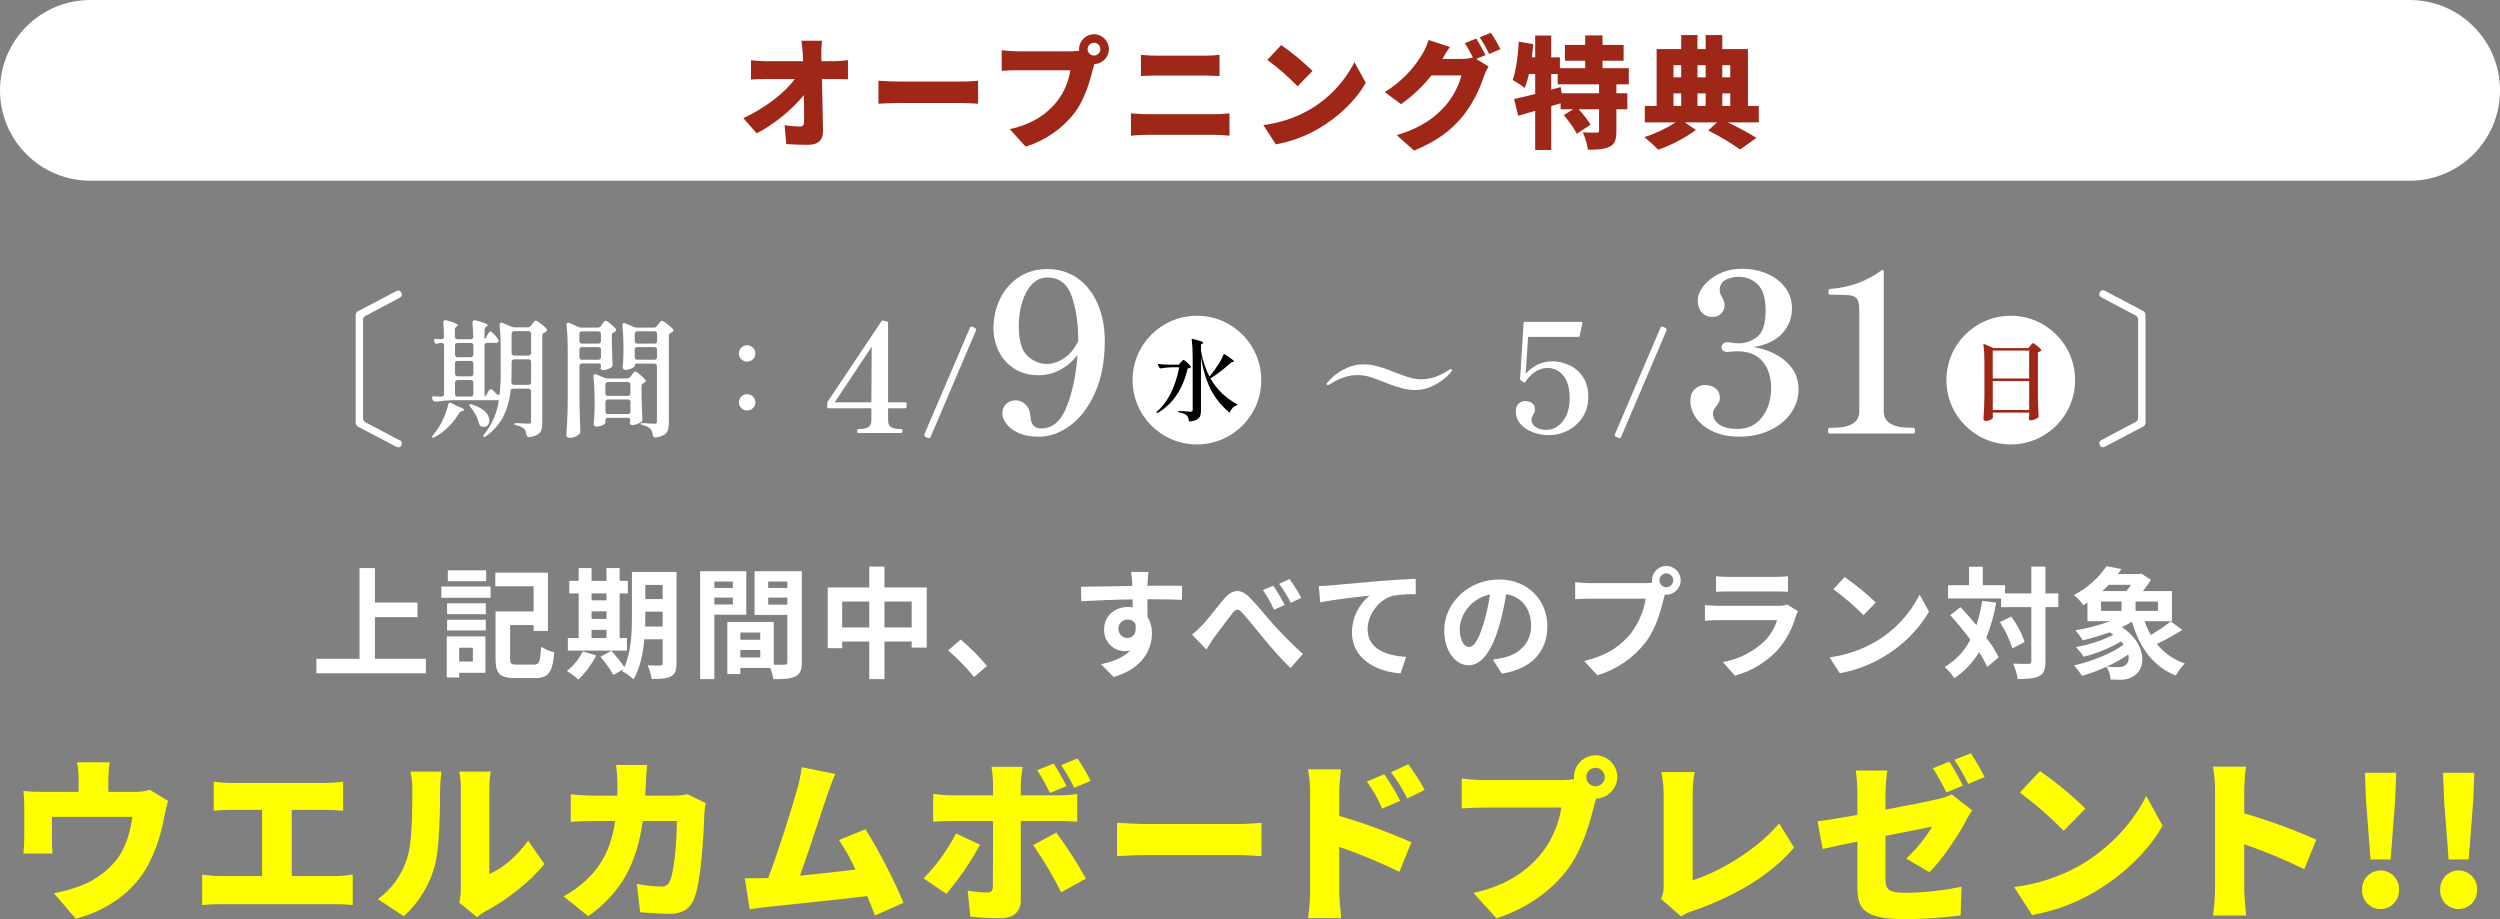
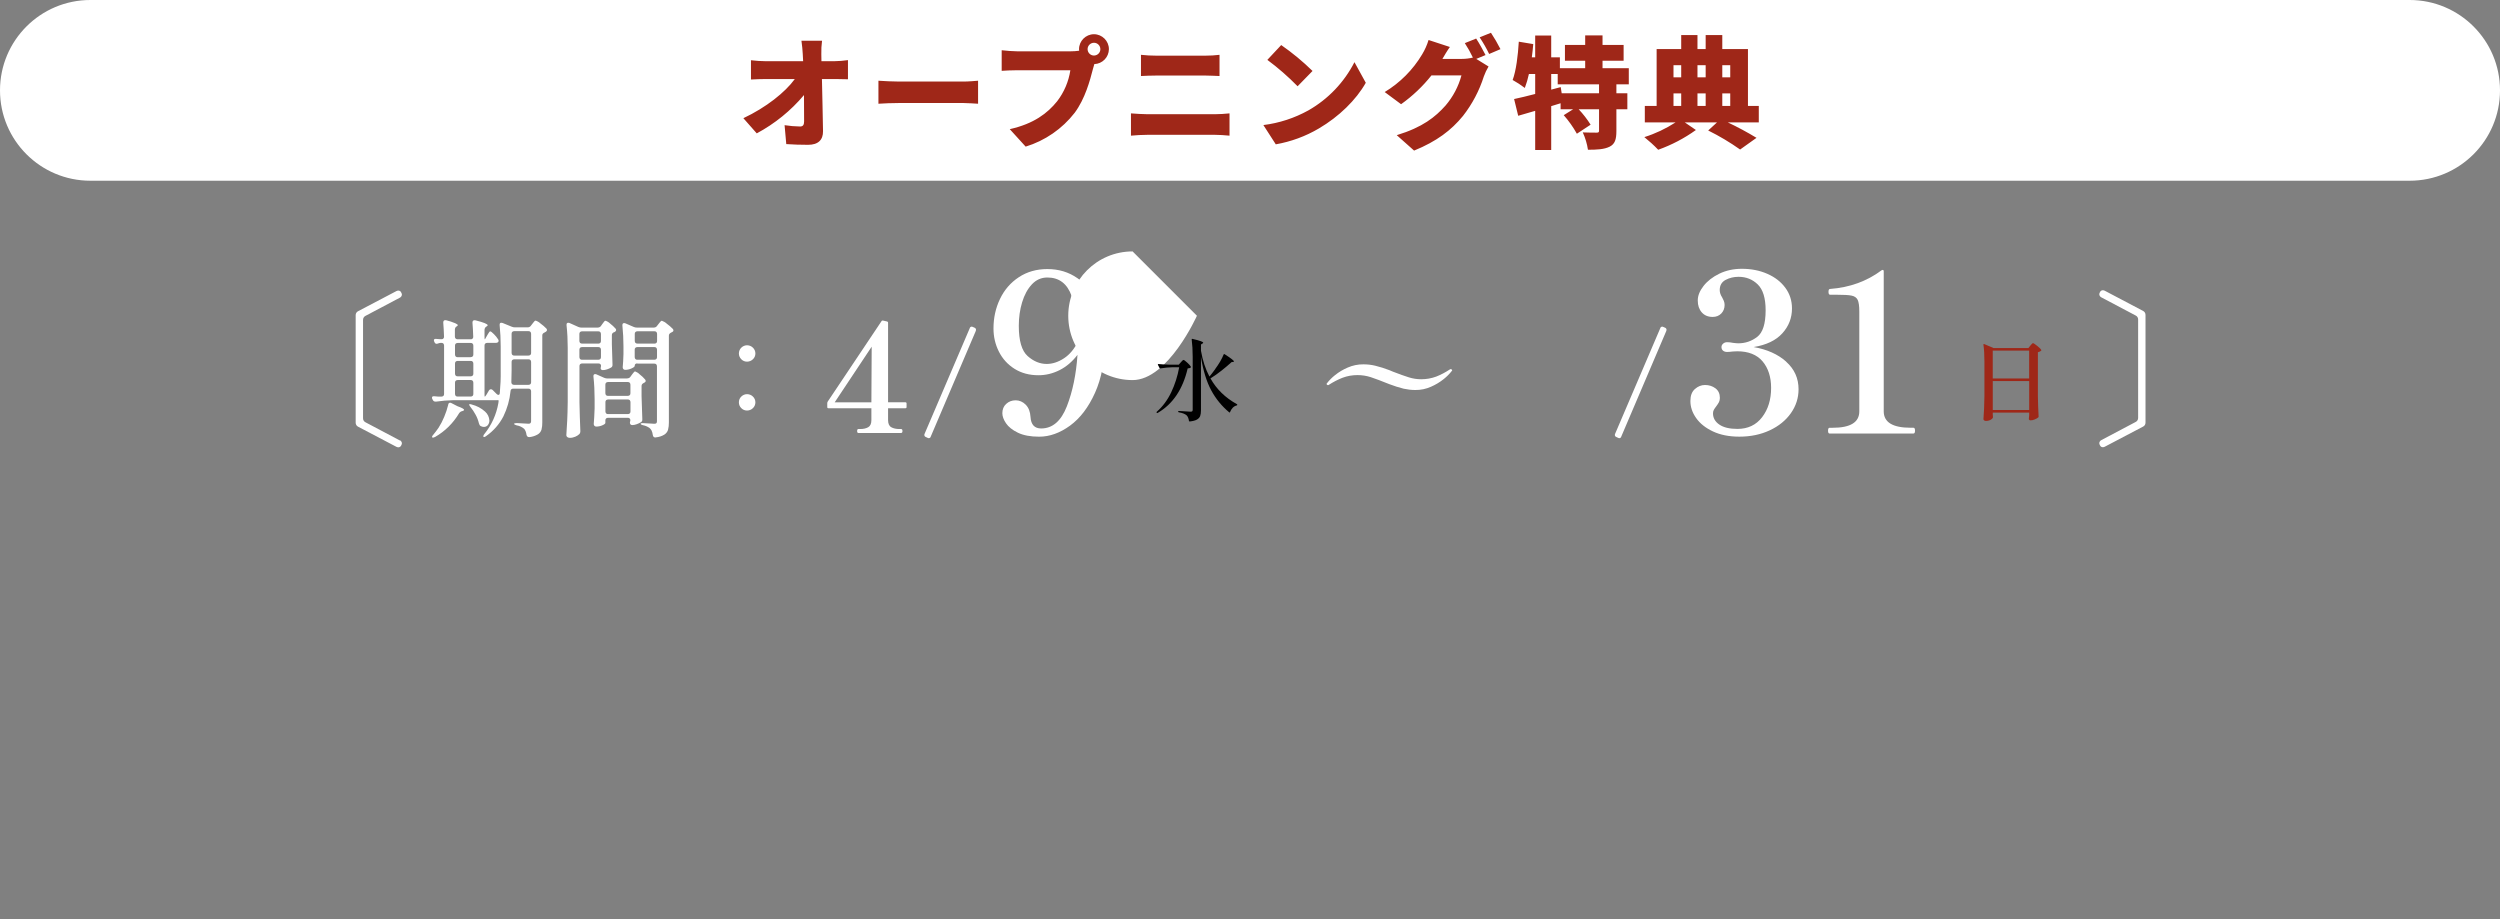
<svg xmlns="http://www.w3.org/2000/svg" id="_レイヤー_2" data-name="レイヤー 2" width="830" height="305.17" viewBox="0 0 830 305.17">
  <rect x="0" y="0" width="830" height="305.17" fill="#808080" stroke="none" />
  <defs>
    <style>
      .cls-1 {
        fill: #9f2718;
      }

      .cls-2 {
        fill: #fff;
      }

      .cls-3 {
        fill: #ff0;
      }
    </style>
  </defs>
  <g id="_レイヤー_2-2" data-name=" レイヤー 2">
    <g>
      <path class="cls-2" d="M30,0h770c16.57,0,30,13.43,30,30s-13.43,30-30,30H30C13.43,60,0,46.57,0,30S13.43,0,30,0Z" />
      <path class="cls-1" d="M272.72,20.32l-.04-2.32c-.04-1.5.04-3,.24-4.48h-6.84c.24,1.56.36,3.2.44,4.48l.12,2.32h-12.48c-1.62-.02-3.23-.12-4.84-.32v6.4c1.48-.08,3.48-.16,5-.16h9.56c-3.2,4.4-9.52,9.44-17.08,13l4.44,5.04c5.99-3.21,11.31-7.52,15.68-12.72.04,3.36.04,6.4.04,8.76,0,1.16-.4,1.68-1.32,1.68-1.73-.03-3.45-.17-5.16-.44l.56,6.28c2.44.16,4.6.24,7.24.24,3.4,0,5-1.68,4.96-4.52-.08-5.6-.24-11.6-.36-17.32h4.44c1.12,0,2.76.04,4.2.08v-6.36c-1.51.22-3.03.34-4.56.36h-4.24ZM291.64,34.44c1.64-.12,4.64-.24,6.92-.24h21.24c1.64,0,3.88.2,4.92.24v-7.64c-1.16.08-3.12.28-4.92.28h-21.24c-1.96,0-5.32-.16-6.92-.28v7.64ZM363.2,18.44c-1.17,0-2.11-.95-2.12-2.12,0-1.17.95-2.11,2.12-2.12,1.17,0,2.11.95,2.12,2.12,0,1.17-.95,2.11-2.12,2.12ZM337.76,17.04c-1.32,0-3.96-.2-5.2-.36v6.84c1.04-.08,3.24-.2,5.2-.2h17.6c-.57,3.76-2.08,7.31-4.4,10.32-3.16,3.92-7.68,7.44-15.72,9.24l5.28,5.8c6.45-1.98,12.14-5.91,16.28-11.24,3.44-4.64,5.08-10.72,6.04-14.48.12-.48.28-1.08.48-1.68,2.68-.09,4.81-2.28,4.84-4.96-.01-2.73-2.23-4.95-4.96-4.96-2.73.01-4.95,2.23-4.96,4.96,0,.17,0,.35.04.52-.95.13-1.92.2-2.88.2h-17.64ZM375.48,45.04c1.6-.16,3.84-.28,5.48-.28h22.4c1.24,0,3.28.12,4.84.28v-7.4c-1.48.16-3.4.28-4.84.28h-22.4c-1.64,0-3.8-.16-5.48-.28v7.4ZM378.8,25.24c1.44-.08,3.56-.16,5.16-.16h16.2c1.44,0,3.52.12,4.72.16v-7.04c-1.57.19-3.14.28-4.72.28h-16.24c-1.71,0-3.42-.09-5.12-.28v7.04h0ZM425.36,14.96l-4.6,4.92c3.58,2.65,6.93,5.58,10.04,8.76l4.96-5.08c-3.22-3.15-6.7-6.03-10.4-8.6ZM419.44,41.52l4.12,6.4c5.05-.89,9.9-2.67,14.32-5.28,6.68-3.92,12.36-9.48,15.56-15.16l-3.76-6.84c-3.43,6.71-8.74,12.27-15.28,16-4.63,2.57-9.71,4.23-14.96,4.88ZM493.2,18.28c-.72-1.4-2.12-4-3.12-5.48l-3.76,1.52c1,1.54,1.9,3.14,2.68,4.8-1.2.29-2.44.44-3.68.44h-6.44c.6-1.04,1.56-2.68,2.48-3.96l-7.08-2.32c-.5,1.67-1.22,3.27-2.12,4.76-3.05,5.13-7.33,9.43-12.44,12.52l5.44,4.04c3.79-2.7,7.19-5.92,10.08-9.56h9.96c-.99,3.68-2.8,7.1-5.28,10-3.4,3.8-7.56,7.2-16.2,9.84l5.76,5.12c7.52-3.08,12.36-6.76,16.24-11.52,3.07-3.93,5.41-8.37,6.92-13.12.41-1.14.93-2.24,1.56-3.28l-4.08-2.52s3.08-1.28,3.08-1.28ZM491.24,12.4c1.18,1.76,2.24,3.61,3.16,5.52l3.76-1.6c-.95-1.87-2.01-3.69-3.16-5.44l-3.76,1.52ZM530.88,30.96h-12.4l-.32-2.04-3.16.84v-5.2h2.16v3.44h13.72v2.96h0ZM540.76,28v-5.36h-8.72v-2.48h7v-5.24h-7v-3.16h-5.76v3.16h-6.72v5.24h6.72v2.48h-8.4v-3.6h-2.88v-7.24h-5.32v7.24h-1.12c.2-1.48.36-2.96.48-4.4l-4.8-.8c-.28,4.64-.88,9.6-2.04,12.72,1.41.78,2.76,1.66,4.04,2.64.57-1.51,1.02-3.06,1.36-4.64h2.08v6.64c-2.64.68-5.04,1.28-7,1.68l1.36,5.56c1.72-.48,3.64-1.04,5.64-1.64v13h5.32v-14.56l3.12-.96v2h4.16l-3.12,1.96c1.67,1.89,3.13,3.96,4.36,6.16l4.56-3c-1.15-1.83-2.48-3.55-3.96-5.12h6.76v7.12c0,.52-.2.64-.84.64s-2.84,0-4.56-.08c.84,1.83,1.42,3.77,1.72,5.76,3,0,5.36-.12,7.16-1s2.28-2.44,2.28-5.2v-7.24h3.64v-5.32h-3.64v-2.96h4.12ZM555.6,31h2.56v4.16h-2.56v-4.16ZM558.16,21.64v4.04h-2.56v-4.04h2.56ZM566.28,21.64v4.04h-2.72v-4.04h2.72ZM574.44,21.64v4.04h-2.64v-4.04h2.64ZM566.28,35.16h-2.72v-4.16h2.72v4.16ZM571.8,31h2.64v4.16h-2.64v-4.16ZM583.92,35.16h-3.6v-18.88h-8.52v-4.64h-5.52v4.64h-2.72v-4.64h-5.4v4.64h-8.16v18.88h-3.92v5.48h10.2c-3.22,2.08-6.7,3.73-10.36,4.88,1.62,1.3,3.16,2.7,4.6,4.2,4.46-1.59,8.67-3.8,12.52-6.56l-3.68-2.52h10.68l-2.92,2.68c3.69,1.83,7.24,3.94,10.6,6.32l5.44-3.88c-3.08-1.87-6.26-3.58-9.52-5.12h10.28v-5.48h0Z" />
-       <path class="cls-2" d="M124.48,218.72v-13.84h14.12v-4.84h-14.12v-11.44h-5.12v30.12h-14.32v4.8h36.36v-4.8s-16.92,0-16.92,0ZM161.4,189.36h-12.72v3.6h12.72v-3.6ZM157,215.04v4.6h-4.56v-4.6h4.56ZM161.16,211.28h-12.84v13.64h4.12v-1.56h8.72v-12.08ZM148.44,209.32h12.84v-3.56h-12.84v3.56ZM148.44,203.92h12.84v-3.64h-12.84v3.64ZM146.52,198.48h16.36v-3.76h-16.36v3.76ZM171.56,220.64c-1.88,0-2.2-.28-2.2-1.96v-11.16h7.8v1.96h4.76v-19.36h-17.48v4.52h12.72v8.36h-12.64v15.68c0,5.12,1.56,6.44,6.52,6.44h6.6c4.52,0,5.8-1.92,6.4-8.56-1.56-.36-3.05-.98-4.4-1.84-.28,5-.56,5.92-2.36,5.92h-5.72ZM196.4,209.12h4.96v2.72h-4.96v-2.72ZM201.36,197v2.32h-4.96v-2.32h4.96ZM196.4,202.96h4.96v2.52h-4.96v-2.52ZM208.16,211.84h-2.44v-14.84h2.72v-4.16h-2.72v-4.24h-4.36v4.24h-4.96v-4.24h-4.28v4.24h-3.12v4.16h3.12v14.84h-3.6v4.16h19.64v-4.16h0ZM193.48,216.28c-1.24,2.53-3.05,4.75-5.28,6.48,1.35.83,2.62,1.78,3.8,2.84,2.43-2.29,4.44-5,5.92-8l-4.44-1.32h0ZM214.2,208c.04-1.24.04-2.4.04-3.44v-1.48h5.76v4.92h-5.8,0ZM220,194.2v4.68h-5.76v-4.68h5.76ZM224.6,189.88h-14.8v14.68c0,5.2-.2,11.96-2.52,16.96-1.29-1.93-2.74-3.74-4.32-5.44l-3.6,1.96c1.61,1.88,3.04,3.9,4.28,6.04l3.32-1.88c-.12.24-.28.44-.4.68,1.4.67,2.67,1.58,3.76,2.68,2.16-3.6,3.16-8.6,3.6-13.32h6.08v7.88c0,.64-.2.84-.8.84-.56,0-2.48.04-4.2-.08.66,1.44,1.12,2.96,1.36,4.52,2.96.04,5-.08,6.4-.84s1.84-2,1.84-4.36v-30.32h0ZM243.32,193.08v2.12h-6.16v-2.12h6.16ZM237.16,200.68v-2.28h6.16v2.28h-6.16ZM247.76,204.08v-14.44h-15.32v35.84h4.72v-21.4h10.6,0ZM255.04,200.76v-2.36h6.36v2.36h-6.36ZM261.4,193.08v2.12h-6.36v-2.12h6.36ZM245.8,218.28v-2.48h6.6v2.48h-6.6ZM252.4,210v2.4h-6.6v-2.4h6.6ZM266.2,189.64h-15.68v14.52h10.88v15.64c0,.64-.24.88-.96.88-.52.04-2,.04-3.56,0v-14.2h-15.4v17.32h4.32v-2.04h9.92c.48,1.2.83,2.45,1.04,3.72,3.44,0,5.76-.12,7.32-.92,1.6-.76,2.12-2.16,2.12-4.72v-30.2h0ZM293.64,208.32v-8.6h9.04v8.6h-9.04ZM279.6,208.32v-8.6h9v8.6h-9ZM293.64,195.04v-6.92h-5.04v6.92h-13.8v20.16h4.8v-2.2h9v12.48h5.04v-12.48h9.04v2h5v-19.96h-14.04ZM327.68,221.08c-2.66-3.16-5.58-6.08-8.72-8.76l-4.16,3.6c3.1,2.71,5.98,5.66,8.6,8.84l4.28-3.68h0ZM371.32,208.84c-.09-1.63,1.16-3.03,2.79-3.12h.25c1.06-.06,2.07.48,2.6,1.4.52,3.44-.96,4.68-2.6,4.68-1.62.05-2.98-1.22-3.04-2.84v-.12ZM392.44,194.48c-2.08-.04-7.48,0-11.48,0,0-.48.04-.88.04-1.2.04-.64.16-2.76.28-3.4h-5.76c.19,1.14.31,2.29.36,3.44.04.4.05.8.04,1.2-5.32.08-12.52.28-17.04.28l.12,4.8c4.88-.28,11-.52,17-.6l.04,2.64c-.52-.08-1.04-.12-1.56-.12-4.32,0-7.92,2.92-7.92,7.4-.17,3.85,2.82,7.11,6.67,7.27h.17c.61,0,1.21-.07,1.8-.2-2.2,2.36-5.68,3.68-9.68,4.52l4.2,4.24c9.68-2.72,12.72-9.28,12.72-14.44.06-1.93-.46-3.84-1.48-5.48,0-1.72,0-3.88-.04-5.88,5.36,0,9.08.08,11.48.2l.04-4.68h0ZM422.76,194.44l-3.48,1.44c1.42,2.06,2.66,4.24,3.68,6.52l3.6-1.56c-1.16-2.2-2.43-4.33-3.8-6.4h0ZM428.12,192.24l-3.44,1.6c1.47,2,2.76,4.11,3.88,6.32l3.48-1.68c-1.17-2.16-2.48-4.25-3.92-6.24h0ZM395.76,210.68l4.76,4.96c.72-1.04,1.6-2.64,2.52-3.92,1.68-2.24,4.56-6.12,6.12-8.12,1.16-1.48,1.92-1.64,3.32-.12,1.88,2.08,4.84,5.84,7.28,8.72,2.71,3.36,5.61,6.56,8.68,9.6l4.12-4.68c-3.76-3.36-7.12-6.92-9.68-9.68-2.32-2.56-5.52-6.64-8.2-9.28-2.88-2.8-5.48-2.52-8.24.6-2.44,2.88-5.52,6.96-7.32,8.84-1.03,1.12-2.15,2.15-3.36,3.08h0ZM437.84,194.56l.48,5.44c4.6-1,12.96-1.88,16.36-2.24-3.67,2.99-5.82,7.46-5.84,12.2,0,8.56,7.84,13.04,16.16,13.6l1.84-5.48c-6.68-.36-12.8-2.68-12.8-9.2,0-4.68,3.6-9.8,8.36-11.08,2.52-.41,5.08-.59,7.64-.52l-.04-5.12c-2.76.12-7.12.36-11.2.68-7.24.64-13.8,1.2-17.08,1.52-.8.08-2.32.16-3.88.2ZM487.72,214.8c-1.48,0-3.08-1.96-3.08-5.96,0-4.36,3.48-10.12,10.04-11.48-.46,3.25-1.17,6.46-2.12,9.6-1.6,5.36-3.2,7.84-4.84,7.84h0ZM498.6,223.64c10-1.52,15.12-7.44,15.12-15.76s-6.2-15.48-16-15.48c-10.28,0-18.24,7.84-18.24,16.96,0,6.68,3.72,11.52,8.08,11.52s7.76-4.88,10.12-12.88c1.02-3.53,1.8-7.13,2.36-10.76,5.32.92,8.28,5,8.28,10.48,0,5.76-3.92,9.4-9,10.6-1.04.24-2.16.44-3.68.64l2.96,4.68h0ZM553.24,194.96c-1.27,0-2.3-1.01-2.32-2.28,0-1.28,1.04-2.32,2.32-2.32,1.27.02,2.28,1.05,2.28,2.32-.01,1.25-1.03,2.27-2.28,2.28h0ZM527.72,193.6c-1.59-.02-3.18-.13-4.76-.32v5.64c1.04-.08,2.92-.16,4.76-.16h18.64c-.64,4.09-2.26,7.95-4.72,11.28-3.24,4.08-7.72,7.52-15.68,9.4l4.36,4.76c6.39-1.9,12.02-5.76,16.08-11.04,3.36-4.44,5.08-10.64,6-14.56l.32-1.2c.17.03.35.05.52.04,2.62-.02,4.74-2.14,4.76-4.76,0-2.63-2.13-4.77-4.76-4.8-2.65,0-4.79,2.15-4.8,4.8,0,.26.03.51.08.76-.76.1-1.52.16-2.28.16h-18.52ZM593.4,200.72c-.94.3-1.93.44-2.92.4h-19.8c-1.24,0-2.96-.08-4.64-.24v5.2c1.68-.16,3.68-.2,4.64-.2h19.32c-.81,2.6-2.22,4.97-4.12,6.92-3.84,3.65-8.67,6.08-13.88,7l4,4.52c5.48-1.47,10.43-4.47,14.28-8.64,2.77-3.21,4.79-7,5.92-11.08.22-.58.47-1.14.76-1.68l-3.56-2.2h0ZM569.72,196.48c1.16-.08,2.88-.12,4.16-.12h15.32c1.44,0,3.32.04,4.4.12v-5.16c-1.43.15-2.88.22-4.32.2h-15.4c-1.39.02-2.78-.05-4.16-.2v5.16ZM612.44,191.6l-3.76,4c3.56,2.61,6.9,5.5,10,8.64l4.08-4.2c-3.21-3.08-6.66-5.9-10.32-8.44ZM607.44,218.24l3.36,5.28c5.25-.95,10.28-2.86,14.84-5.64,6.09-3.62,11.18-8.71,14.8-14.8l-3.12-5.64c-3.27,6.47-8.32,11.87-14.56,15.56-4.71,2.74-9.92,4.52-15.32,5.24ZM658.08,199.48c-.4,2.74-1.04,5.45-1.92,8.08-1.72-2.12-3.56-4.16-5.28-6l-3.4,2.68c2.2,2.44,4.56,5.28,6.68,8.12-1.92,3.78-4.87,6.93-8.52,9.08,1.21,1.11,2.28,2.36,3.2,3.72,3.34-2.23,6.15-5.18,8.2-8.64,1.03,1.57,1.94,3.21,2.72,4.92l3.8-3.24c-1.16-2.29-2.54-4.46-4.12-6.48,1.52-3.75,2.62-7.65,3.28-11.64l-4.64-.6h0ZM663.96,206.56c1.79,2.69,3.18,5.63,4.12,8.72l4.12-2.12c-1.04-3.02-2.54-5.87-4.44-8.44l-3.8,1.84ZM683.36,197h-4.28v-8.88h-4.68v8.88h-8.72v-2.72h-7.4v-6.12h-4.56v6.12h-6.96v4.4h17.6v2.88h10.04v18c0,.64-.24.84-.96.84-.68,0-2.84.04-5.08-.08.74,1.63,1.25,3.35,1.52,5.12,3.32,0,5.68-.2,7.2-1.04,1.52-.76,2-2.16,2-4.84v-18h4.28v-4.56h0ZM697.52,199.72h6.84v3.08h-6.84v-3.08ZM707.52,194.16c-.49.73-1.02,1.42-1.6,2.08h-7.96c.75-.65,1.45-1.35,2.12-2.08h7.44ZM716.44,202.8h-7.44v-3.08h7.44v3.08ZM705.56,220.88c-.72.48-1.58.69-2.44.6-1.23.02-2.46-.03-3.68-.16,2.5-1.13,4.9-2.48,7.16-4.04.36,1.64-.08,3-1.04,3.6h0ZM720.68,206.32c-2.09,1.67-4.31,3.17-6.64,4.48-.81-1.46-1.49-2.98-2.04-4.56h9.08v-10h-9.64c.98-1.18,1.87-2.42,2.68-3.72l-3.24-2.12-.72.2h-7.04l1.2-1.68-4.96-.96c-2.75,4.06-6.48,7.36-10.84,9.6,1.21.96,2.28,2.09,3.16,3.36.47-.27.92-.56,1.36-.88v6.2h7.56c-3.74,1.36-7.59,2.37-11.52,3,.89,1.05,1.69,2.18,2.4,3.36,3.02-.73,6-1.62,8.92-2.68.44.28.88.56,1.28.84-3.95,1.94-8.15,3.31-12.48,4.08.96.97,1.82,2.05,2.56,3.2,4.37-1.09,8.56-2.8,12.44-5.08.3.34.59.7.84,1.08-4,2.92-10.72,5.6-16.48,6.88.97,1.08,1.87,2.23,2.68,3.44,2.78-.78,5.5-1.79,8.12-3,.8,1.28,1.27,2.73,1.36,4.24,1.08.04,2.24.08,3.2.08,1.65.06,3.27-.4,4.64-1.32,4.08-2.6,4.08-10.68-4.08-16.16,1.14-.54,2.24-1.14,3.32-1.8,2.52,8.52,6.92,14.76,14.52,17.88.85-1.45,1.87-2.79,3.04-4-3.65-1.23-6.87-3.48-9.28-6.48,2.91-1.37,5.73-2.94,8.44-4.68l-3.84-2.8h0Z" />
-       <path class="cls-3" d="M49.72,262.2c-1.71.53-3.49.77-5.28.7h-8.47v-3.89c.02-1.98.17-3.96.46-5.92h-10.85c.36,1.95.54,3.93.52,5.92v3.89h-12.12c-2.07.02-4.14-.07-6.21-.29.21,1.75.31,3.51.29,5.28v9.98c0,1.8-.12,3.83-.29,5.51h9.69c-.17-1.58-.25-3.17-.23-4.76v-7.42h26.74c-.81,5.28-2.15,9.92-4.93,13.8-3.04,3.95-7.09,7.01-11.72,8.87-3.06,1.19-6.22,2.09-9.45,2.67l7.31,8.46c10.15-2.61,19.31-8.87,24.07-17.98,2.58-4.99,4.36-10.35,5.28-15.89.33-1.76.75-3.51,1.28-5.22l-6.09-3.71h0ZM96.87,290.85v-21.98h11.37c1.68,0,3.83.12,5.68.29v-9.63c-1.88.25-3.78.38-5.68.41h-31.44c-1.96,0-3.92-.15-5.86-.41v9.63c1.51-.17,4.06-.29,5.86-.29h10.21v21.98h-13.86c-2.02,0-4.04-.18-6.03-.52v10.15c2-.21,4.02-.3,6.03-.29h38.22c1.92-.01,3.84.08,5.74.29v-10.15c-1.9.32-3.82.5-5.74.52h-14.5ZM134.05,304.19c5.05-4.55,8.66-10.48,10.38-17.05,1.51-5.86,1.68-17.98,1.68-25.11.03-1.96.18-3.92.46-5.86h-10.32c.48,1.95.69,3.96.64,5.97,0,7.25-.06,17.92-1.68,22.68-1.69,5.49-5.1,10.3-9.74,13.69l8.58,5.68h0ZM158.35,304.48c.87-.72,1.8-1.36,2.78-1.91,6.44-3.31,14.91-9.74,19.6-15.72l-5.39-7.77c-3.6,5.1-8.53,9.28-12.88,11.08v-28.54c0-1.83.17-3.65.46-5.45h-10.44c.33,1.78.51,3.58.52,5.39v33.29c0,1.62-.17,3.23-.52,4.81l5.86,4.81h0ZM228.3,263.71c-1.59.29-3.2.45-4.81.46h-9.28c.12-1.51.17-3.13.23-4.76.06-1.39.23-4.06.41-5.45h-10.32c.27,1.86.42,3.74.46,5.63,0,1.57,0,3.07-.06,4.58h-7.25c-2.2,0-5.51-.17-8.18-.46v9.16c2.67-.23,6.38-.29,8.18-.29h6.55c-1.04,7.31-3.48,13.34-8.53,18.56-2.53,2.56-5.42,4.73-8.58,6.44l8.18,6.61c10.73-7.71,16.01-16.94,18.1-31.61h11.31c0,6.32-.81,16.41-2.2,19.6-.35,1.43-1.73,2.36-3.19,2.15-2.65-.06-5.29-.35-7.89-.87l1.1,9.4c2.73.23,6.21.52,9.8.52,4.41,0,6.84-1.8,8.12-4.99,2.44-6.09,3.19-21.92,3.42-28.59.07-1.07.21-2.14.41-3.19l-5.98-2.9h0ZM299.99,299.72c-3.6-8.44-7.83-16.6-12.64-24.42l-8.82,3.6c2.11,3.1,3.96,6.38,5.51,9.8-5.34.64-12.24,1.45-18.44,2.03,2.78-7.71,7.02-20.94,8.99-26.68.93-2.67,1.86-5.16,2.73-7.08l-11.14-2.26c-.31,2.47-.82,4.91-1.51,7.31-1.74,6.21-6.26,20.76-9.63,29.46l-.87.06c-1.97.06-4.81.06-6.9.06l1.62,10.26c1.91-.23,4.35-.58,5.8-.75,7.02-.75,23.66-2.44,33.23-3.6.99,2.32,1.86,4.52,2.55,6.44l9.51-4.23h.01ZM362.1,259.24c-1.3-2.56-2.76-5.04-4.35-7.42l-5.45,2.2c1.64,2.4,3.09,4.92,4.35,7.54l5.45-2.32ZM354.1,260.98c-1.3-2.56-2.73-5.06-4.29-7.48l-5.45,2.2c1.57,2.44,2.98,4.98,4.23,7.6l5.51-2.32ZM317.39,276.7c-2.79,5.5-6.43,10.53-10.79,14.9l7.6,5.16c4.26-5.05,8-10.51,11.19-16.3l-8.01-3.76h.01ZM351.43,272.58c1.68,0,4.23.06,6.21.23v-9.16c-2.08.26-4.17.39-6.26.41h-12.47v-3.83c.08-1.89.3-3.77.64-5.63h-10.38c.31,1.84.49,3.7.52,5.57v3.89h-13.92c-2-.04-3.99-.19-5.97-.46v9.22c1.68-.17,4.23-.23,5.97-.23h13.92c0,3.07,0,20.13-.06,21.75-.06,1.51-.58,1.97-2.03,1.97-2.12-.03-4.24-.25-6.32-.64l.87,8.64c3.35.38,6.72.56,10.09.52,4.47,0,6.67-2.38,6.67-5.92v-26.33h12.53,0ZM343.02,280.58c3.48,4.98,6.58,10.22,9.28,15.66l8.24-4.52c-2.96-5.31-6.25-10.42-9.86-15.31l-7.65,4.17h-.01ZM370.86,284.24c2.38-.17,6.73-.35,10.03-.35h30.8c2.38,0,5.63.29,7.13.35v-11.08c-1.68.12-4.52.41-7.13.41h-30.8c-2.84,0-7.71-.23-10.03-.41v11.08ZM473,262.26c-1.62-2.97-3.44-5.81-5.45-8.53l-5.74,2.67c2.09,2.71,3.89,5.63,5.39,8.7l5.8-2.84h0ZM464.88,265.86c-1.59-3.04-3.35-5.98-5.28-8.82l-5.8,2.44c2.02,2.8,3.73,5.82,5.1,8.99l5.98-2.61h0ZM444.64,262.96c.06-2.52.25-5.04.58-7.54h-10.96c.47,2.49.7,5.01.7,7.54v33.11c-.04,2.93-.27,5.86-.7,8.76h11.02c-.29-2.61-.64-7.19-.64-8.76v-14.91c6.81,2.36,13.47,5.13,19.95,8.29l4-9.8c-7.78-3.45-15.78-6.37-23.95-8.76v-7.94h0ZM529.72,261.04c-1.69-.01-3.06-1.38-3.07-3.07.01-1.69,1.38-3.06,3.07-3.07,1.69,0,3.06,1.38,3.07,3.07-.01,1.69-1.38,3.06-3.07,3.07h0ZM492.84,259.01c-1.91,0-5.74-.29-7.54-.52v9.91c1.51-.12,4.7-.29,7.54-.29h25.52c-.83,5.45-3.02,10.6-6.38,14.96-4.58,5.69-11.14,10.79-22.79,13.4l7.66,8.41c10.21-3.31,18.39-9.28,23.61-16.3,4.99-6.73,7.37-15.54,8.76-21,.17-.7.41-1.57.7-2.44,3.89-.14,6.98-3.3,7.02-7.19-.02-3.96-3.23-7.17-7.19-7.19-3.96.02-7.17,3.23-7.19,7.19,0,.25,0,.51.06.75-1.38.19-2.78.29-4.18.29h-25.58l-.02.02ZM558.14,304.25c1.24-.81,2.58-1.44,4-1.86,13.22-4.64,25.35-11.43,33.52-21l-4.99-8c-7.54,8.93-20.18,16.24-28.71,18.85v-28.6c.02-2.45.23-4.89.64-7.31h-11.02c.49,2.41.74,4.85.75,7.31v30.51c.08,1.48-.22,2.96-.87,4.29l6.67,5.8h.01ZM658.89,257.96c-1.38-2.71-2.91-5.34-4.58-7.89l-5.45,2.2c1.72,2.55,3.25,5.23,4.58,8l5.45-2.31ZM651.7,260.81c-1.04-2.03-3.07-5.8-4.52-7.95l-5.45,2.2c1.65,2.6,3.14,5.29,4.47,8.06l5.51-2.32h0ZM626,263.24c.04-2.48.23-4.96.58-7.42h-10.44c.33,2.46.5,4.94.52,7.42v7.31c-5.51.99-10.44,1.8-13.22,2.15l1.68,9.16c2.49-.58,6.73-1.45,11.54-2.44v14.85c0,7.54,1.86,10.9,16.41,10.9,5.98-.07,11.94-.49,17.87-1.27l.29-9.51c-6.07,1.25-12.25,1.93-18.44,2.03-6.03,0-6.79-1.22-6.79-4.64v-14.27c7.02-1.39,13.4-2.67,15.49-3.07-2.35,3.94-5.27,7.51-8.64,10.61l7.71,4.52c3.89-3.71,9.57-12.06,12.06-16.94.58-1.16,1.57-2.67,2.15-3.6l-6.79-5.28c-1.5.71-3.08,1.24-4.7,1.57-2.67.64-9.74,2.09-17.28,3.48v-5.56h0ZM677.27,255.99l-6.67,7.13c5.18,3.84,10.05,8.09,14.56,12.7l7.19-7.37c-4.67-4.57-9.71-8.74-15.08-12.47h0ZM668.69,294.5l5.97,9.28c7.32-1.28,14.36-3.87,20.76-7.65,9.69-5.68,17.92-13.75,22.56-21.98l-5.45-9.92c-3.89,8.18-11.72,17.17-22.16,23.2-6.71,3.73-14.07,6.13-21.69,7.07h.01ZM769.03,278.78c-7.78-3.45-15.78-6.37-23.95-8.76v-7.95c.06-2.52.25-5.04.58-7.54h-10.96c.47,2.49.7,5.01.7,7.54v33.12c-.04,2.93-.27,5.86-.7,8.76h11.02c-.29-2.61-.64-7.19-.64-8.76v-14.91c6.81,2.36,13.47,5.13,19.95,8.29l4-9.81v.02ZM787.01,285.34h6.67l1.51-19.6.35-9.16h-10.38l.35,9.16,1.51,19.6h0ZM790.32,301.81c3.4,0,6.15-2.75,6.15-6.14v-.29c.14-3.38-2.5-6.24-5.88-6.38h-.27c-3.38.01-6.11,2.77-6.1,6.15v.23c-.17,3.39,2.44,6.26,5.83,6.43h.27ZM812.94,285.34h6.67l1.51-19.6.35-9.16h-10.38l.35,9.16,1.51,19.6h0ZM816.24,301.81c3.4,0,6.15-2.75,6.15-6.14v-.29c.14-3.38-2.5-6.24-5.88-6.38h-.27c-3.38.01-6.11,2.77-6.1,6.15v.23c-.17,3.39,2.44,6.26,5.83,6.43h.27Z" />
      <g>
        <path class="cls-2" d="M323.54,108.79c.29.1.5.39.5.7,0,.14-.04.25-.08.39l-14.95,35.06c-.06.31-.35.54-.66.54-.14,0-.27-.06-.39-.12l-.58-.27c-.29-.1-.49-.35-.5-.66,0-.14.02-.27.08-.39l14.99-35.06c.06-.31.35-.54.66-.54.14,0,.27.06.39.12,0,0,.54.23.54.23Z" />
        <path class="cls-2" d="M552.79,108.79c.29.1.5.39.5.7,0,.14-.04.25-.08.39l-14.95,35.06c-.06.31-.35.54-.66.54-.14,0-.27-.06-.39-.12l-.58-.27c-.29-.1-.49-.35-.5-.66,0-.14.02-.27.08-.39l14.99-35.06c.06-.31.35-.54.66-.54.14,0,.27.06.39.12,0,0,.54.23.54.23Z" />
        <path class="cls-2" d="M469.86,129.48c-1.28,0-2.58-.16-3.84-.43-1.61-.41-3.2-.91-4.76-1.51-2.66-1.07-4.7-1.84-6.13-2.31-1.44-.47-2.93-.7-4.45-.7-1.71,0-3.38.29-4.97.89-1.57.62-3.07,1.4-4.48,2.31-.1.08-.21.14-.33.14s-.23-.06-.31-.14c-.12-.1-.17-.17-.17-.23,0-.1.04-.17.1-.23.78-1.01,1.69-1.92,2.7-2.72,1.28-1.03,2.7-1.88,4.21-2.52,1.65-.72,3.42-1.09,5.22-1.07,1.32,0,2.62.14,3.9.45,1.61.39,3.18.89,4.74,1.49.52.19.91.35,1.16.49,2.17.83,3.94,1.48,5.32,1.9,1.32.41,2.68.62,4.06.62,1.71,0,3.4-.29,5.01-.89,1.57-.62,3.07-1.42,4.47-2.35.12-.06.21-.12.33-.14.12,0,.23.06.31.14.12.1.17.17.17.23,0,.1-.04.17-.1.23-.78,1.01-1.69,1.92-2.7,2.72-1.28,1.03-2.7,1.88-4.21,2.54-1.65.74-3.42,1.11-5.22,1.09h-.02Z" />
-         <path class="cls-2" d="M397.38,104.83c11.8,0,21.36,9.55,21.36,21.36s-9.55,21.36-21.36,21.36-21.36-9.55-21.36-21.36,9.55-21.36,21.36-21.36Z" />
-         <path class="cls-2" d="M667.57,104.83c11.8,0,21.36,9.55,21.36,21.36s-9.55,21.36-21.36,21.36-21.36-9.55-21.36-21.36,9.55-21.36,21.36-21.36Z" />
+         <path class="cls-2" d="M397.38,104.83s-9.55,21.36-21.36,21.36-21.36-9.55-21.36-21.36,9.55-21.36,21.36-21.36Z" />
        <path class="cls-2" d="M132.77,146.16c.37.19.62.56.66.97,0,.21-.06.41-.16.6l-.06.12c-.16.39-.5.64-.93.66-.23,0-.45-.06-.66-.16l-12.72-6.68c-.52-.25-.83-.78-.82-1.36v-35.64c-.02-.58.29-1.11.82-1.36l12.72-6.68c.19-.1.43-.16.66-.16.41,0,.78.27.93.66l.06.12c.1.17.16.39.16.6-.04.41-.29.78-.66.97l-11.42,6.04c-.52.25-.83.78-.82,1.36v32.62c-.02.58.29,1.11.82,1.36l11.42,6.04v-.08Z" />
        <path class="cls-2" d="M712.31,140.28c.02.58-.29,1.11-.82,1.36l-12.72,6.68c-.19.1-.43.16-.66.16-.41,0-.78-.27-.93-.66l-.06-.12c-.1-.17-.16-.39-.16-.6.04-.41.29-.78.66-.97l11.42-6.04c.52-.25.83-.78.82-1.36v-32.62c.02-.58-.29-1.11-.82-1.36l-11.42-6.04c-.37-.19-.62-.56-.66-.97,0-.21.06-.43.16-.6l.06-.12c.16-.39.5-.64.93-.66.23,0,.45.06.66.16l12.72,6.7c.52.25.83.78.82,1.36v35.7Z" />
        <path class="cls-2" d="M161,131.68s.21-.19.47-.6l.85-1.42c.14-.25.39-.43.68-.43.23,0,.45.12.6.29l1.24,1.24c.16.19.37.31.6.35.31,0,.49-.23.5-.68.23-2.45.33-4.89.29-7.34v-8.08c0-2.43-.12-4.78-.35-7.05v-.17c0-.43.19-.64.56-.64.14,0,.29.04.43.08l3.03,1.24c.33.16.7.21,1.07.21h4.23c.43,0,.83-.19,1.07-.56l.43-.56c.14-.16.25-.31.37-.47.12-.17.25-.35.41-.49.1-.1.21-.14.35-.16.6.19,1.15.52,1.63.97.7.5,1.36,1.07,1.96,1.69.12.14.17.29.17.47,0,.23-.14.43-.35.56l-.43.25c-.21.1-.43.21-.58.39-.14.17-.21.39-.19.6v28.87c.02.82-.06,1.63-.27,2.43-.21.64-.62,1.18-1.2,1.53-.83.49-1.77.8-2.72.91h-.21c-.43,0-.72-.25-.85-.78-.08-.7-.31-1.36-.72-1.92-.72-.64-1.61-1.05-2.56-1.2-.54-.14-.82-.31-.82-.5,0-.17.31-.25.93-.25,2,.14,3.26.21,3.81.21.25.04.5-.04.7-.21.16-.19.21-.45.19-.68v-9.86c0-.25-.08-.49-.23-.66-.17-.17-.43-.25-.66-.23h-5.01c-.47-.06-.87.27-.93.74v.12c-.29,2.89-1.09,5.73-2.37,8.35-1.34,2.6-3.3,4.83-5.71,6.52-.41.31-.7.41-.89.25-.06-.04-.08-.1-.08-.17.04-.29.17-.56.39-.78,2.39-2.95,3.96-6.46,4.62-10.21l.08-.64c0-.25-.04-.39-.14-.39-.1.04-.19.04-.29.04h-14.66c-1.88.04-3.77.19-5.63.47h-.27c-.37,0-.72-.21-.85-.56l-.14-.25c-.08-.16-.14-.33-.14-.5,0-.37.27-.52.82-.47.41.06.74.1,1.03.1s.52.02.72.02h.56c.25,0,.49-.08.66-.23.17-.17.25-.43.23-.66v-16.06c0-.25-.08-.49-.23-.66-.17-.17-.43-.25-.66-.23h-.21c-.27,0-.54.08-.82.17-.17.08-.37.12-.56.14-.31,0-.58-.21-.68-.5l-.08-.17c-.08-.14-.12-.31-.14-.47,0-.35.19-.5.6-.5.25,0,.52.02.78.06.27.04.54.06.8.06h.29c.43.06.83-.23.89-.68v-.23c-.06-1.73-.14-3.26-.25-4.56v-.08c0-.52.23-.78.68-.78.12,0,.23,0,.35.04,1.01.25,2,.58,2.97.99.56.25.83.47.83.64,0,.08-.1.19-.29.35l-.08.04c-.39.21-.6.62-.6,1.07v2.31c0,.25.08.49.23.66.17.17.43.25.66.25h4.31c.43.06.83-.23.89-.68v-.23c-.06-1.73-.14-3.26-.25-4.56v-.08c0-.52.23-.78.68-.78.12,0,.23,0,.35.04,2.68.68,4.02,1.22,4.02,1.63,0,.12-.12.25-.35.39l-.14.08c-.35.23-.56.64-.56,1.07v2.21c0,.6.02.89.08.89h.08l.72-1.28.35-.58c.12-.19.23-.37.37-.56.08-.12.19-.17.31-.19.19,0,.62.31,1.24.95.52.5.97,1.07,1.36,1.69.12.16.17.33.17.5s-.08.35-.21.47c-.23.16-.5.23-.78.21h-2.8c-.25,0-.49.08-.66.23-.17.17-.25.43-.23.66v16.06c0,.6.02.89.08.89l.06.04ZM175.44,118.05c.25,0,.49-.08.66-.23.17-.17.25-.43.23-.66v-6.33c0-.25-.08-.49-.23-.66-.17-.17-.43-.25-.66-.23h-4.7c-.25,0-.49.08-.66.23-.17.17-.25.43-.23.66v6.33c0,.25.08.49.23.66.17.17.43.25.66.23h4.7ZM156.26,118.57c.25,0,.49-.08.66-.23.17-.17.25-.43.23-.66v-2.93c0-.25-.08-.49-.23-.66-.17-.17-.43-.25-.66-.23h-4.31c-.25,0-.49.08-.66.23-.17.17-.25.43-.23.66v2.95c0,.25.08.49.23.66.17.17.43.25.66.23h4.31v-.02ZM170.74,119.29c-.25,0-.49.08-.66.23-.17.17-.25.43-.23.66v2.85c0,.87-.02,2.15-.08,3.81v.08c0,.23.08.47.25.62.17.16.41.23.64.23h4.78c.25,0,.49-.08.66-.23.17-.17.25-.43.23-.66v-6.7c0-.25-.08-.49-.23-.66-.17-.17-.43-.25-.66-.23,0,0-4.7,0-4.7,0ZM157.15,120.71c0-.25-.08-.49-.23-.66-.17-.17-.43-.25-.66-.23h-4.31c-.25,0-.49.08-.66.23-.17.17-.25.43-.23.66v3.34c0,.25.08.49.23.66.17.17.43.25.66.23h4.31c.25,0,.49-.08.66-.23.17-.17.25-.43.23-.66v-3.34ZM157.15,127.06c0-.25-.08-.49-.23-.66-.17-.17-.43-.25-.66-.23h-4.31c-.25,0-.49.08-.66.23-.17.17-.25.43-.23.66v3.71c0,.25.08.49.23.66.17.17.43.25.66.23h4.31c.25,0,.49-.08.66-.23.17-.17.25-.43.23-.66v-3.71ZM148.79,134.38c.08-.45.29-.68.64-.68.16,0,.33.06.47.14l2,1.03c1.46.52,2.17.91,2.17,1.2,0,.17-.17.29-.5.39l-.17.04c-.41.1-.76.37-.99.72-1.94,3.26-4.68,5.98-7.98,7.86-.43.23-.74.27-.93.14l-.08-.17c.08-.27.21-.52.43-.72.62-.74,1.2-1.51,1.75-2.31.74-1.15,1.36-2.37,1.88-3.63.54-1.28.99-2.62,1.32-3.98v-.02ZM156.15,135.06c-.35-.45-.45-.74-.35-.85.06-.04.14-.06.21-.04.21,0,.43.06.64.14,1.63.41,3.15,1.2,4.41,2.35.83.74,1.34,1.79,1.42,2.91.02.56-.16,1.11-.5,1.55-.31.41-.82.62-1.32.62-.35,0-.68-.1-.99-.25-.17-.08-.33-.19-.43-.37-.1-.19-.19-.41-.25-.62-.23-.97-.58-1.9-1.07-2.78-.49-.93-1.09-1.82-1.75-2.64l-.02-.02ZM198.47,108.75c.43,0,.83-.19,1.07-.56l.39-.56c.12-.14.23-.29.35-.47s.23-.33.37-.47c.08-.12.21-.19.37-.21.58.19,1.11.52,1.53.93.66.5,1.28,1.09,1.84,1.71.12.14.17.29.17.47-.02.23-.17.45-.39.56l-.25.14c-.47.1-.8.5-.78.99v3.03c.08,2.87.16,5.11.21,6.66v.21c.02.35-.16.68-.47.85-.43.25-.87.45-1.34.6-.47.16-.95.25-1.44.25-.23,0-.47-.1-.6-.29-.06-.12-.1-.25-.08-.39,0-.16.04-.31.08-.47,0-.1,0-.19.04-.29,0-.21-.08-.41-.23-.56-.19-.16-.43-.23-.66-.21h-5.38c-.25,0-.49.08-.66.23-.17.17-.25.43-.23.66v12.02c.06,3.13.16,6.27.29,9.44v.25c0,.29-.1.6-.29.82-.39.37-.85.68-1.36.89-.58.25-1.2.39-1.84.39-.29,0-.6-.08-.83-.25-.19-.14-.31-.35-.33-.6.12-1.69.21-3.32.29-4.89s.14-3.65.17-6.21v-17.94c0-2.5-.12-5.03-.39-7.51v-.17c0-.43.19-.64.56-.64.16,0,.29.02.43.08l2.95,1.32c.35.16.74.21,1.11.21h5.34-.02ZM211.61,120.65c-.6,0-.89.29-.89.85,0,.23-.35.5-1.05.82-.66.31-1.38.47-2.12.47-.23,0-.45-.08-.6-.25-.14-.17-.21-.39-.21-.6.12-1.16.19-2.62.25-4.35v-2.64c0-2.29-.12-4.56-.35-6.83v-.17c0-.45.19-.68.56-.68.16,0,.29.02.43.08l2.78,1.2c.33.16.7.21,1.07.21h5.59c.43,0,.83-.19,1.07-.56l.43-.56c.12-.14.23-.29.37-.47.12-.17.25-.33.41-.47.1-.12.23-.19.39-.21.6.21,1.16.54,1.65.99.7.52,1.38,1.09,1.98,1.71.12.14.19.29.21.47,0,.25-.16.47-.39.56-.12.08-.25.16-.39.21-.21.1-.41.25-.56.43-.12.17-.17.39-.17.6v28.79c.02.83-.08,1.67-.29,2.49-.21.66-.66,1.2-1.24,1.57-.83.5-1.77.8-2.74.89l-.25.04c-.45,0-.72-.27-.82-.82-.06-.52-.19-1.05-.43-1.53-.17-.31-.41-.6-.68-.82-.64-.43-1.34-.74-2.1-.89-.54-.12-.82-.29-.82-.5,0-.14.21-.21.64-.21l2.52.14,1.36.08c.25.04.52-.04.72-.21.14-.19.19-.45.17-.68v-18.19c0-.25-.08-.49-.23-.66-.17-.17-.43-.25-.66-.23h-5.63l.02-.04ZM198.62,114.09c.25,0,.49-.08.66-.23.17-.17.25-.43.23-.66v-2.31c0-.25-.08-.49-.23-.66-.17-.17-.43-.25-.66-.23h-5.38c-.25,0-.49.08-.66.23-.17.17-.25.43-.23.66v2.29c0,.25.08.49.23.66.17.17.43.25.66.23h5.38v.02ZM217.26,114.09c.25,0,.49-.08.66-.23.17-.17.25-.43.23-.68v-2.31c0-.25-.08-.49-.23-.66-.17-.17-.43-.25-.66-.23h-5.63c-.25,0-.49.08-.66.23-.17.17-.25.43-.23.66v2.31c0,.25.08.49.23.66.17.17.43.25.66.23h5.63v.02ZM193.25,115.23c-.25,0-.49.08-.66.23-.17.17-.25.43-.23.66v2.43c0,.25.08.49.23.66.17.17.43.25.66.23h5.38c.25,0,.49-.08.66-.23.17-.17.25-.43.23-.66v-2.43c0-.25-.08-.49-.23-.66-.17-.17-.43-.25-.66-.23h-5.38ZM211.61,115.23c-.25,0-.49.08-.66.23-.17.17-.25.43-.23.66v2.43c0,.25.08.49.23.66.17.17.43.25.66.23h5.63c.25,0,.49-.08.66-.23.17-.17.25-.43.23-.66v-2.43c0-.25-.08-.49-.23-.66-.17-.17-.43-.25-.66-.23h-5.63ZM208.25,125.62c.43,0,.83-.19,1.07-.56l.43-.6.37-.49c.12-.17.25-.33.41-.49.08-.1.21-.16.35-.17.56.21,1.07.54,1.49.97.66.5,1.26,1.07,1.79,1.69.12.14.19.29.21.47,0,.25-.16.47-.39.56l-.25.14c-.21.1-.41.25-.56.43-.12.17-.17.37-.17.58v3.42c.08,3.4.17,5.9.25,7.53v.21c.02.35-.14.68-.43.85-.45.27-.93.5-1.44.68-.47.17-.97.29-1.48.29-.25,0-.49-.1-.64-.29-.08-.14-.12-.27-.14-.43,0-.17.04-.35.08-.5.04-.14.06-.25.08-.39,0-.23-.08-.45-.23-.6-.19-.16-.43-.23-.66-.21h-6.52c-.25,0-.49.08-.66.23-.17.17-.25.43-.23.66v.82c0,.23-.33.49-.99.78-.64.29-1.34.43-2.06.43-.23,0-.45-.1-.6-.27-.14-.17-.21-.39-.21-.6.12-1.28.21-3.01.29-5.2v-3.03c0-2.5-.12-5.03-.39-7.51v-.17c0-.43.19-.64.56-.64.16,0,.29.02.43.08l2.6,1.16c.35.16.74.21,1.11.21h6.5l.04-.02ZM208.41,131.43c.25,0,.49-.08.66-.23.17-.17.25-.43.23-.66v-2.82c0-.25-.08-.49-.23-.66-.17-.17-.43-.25-.66-.23h-6.54c-.25,0-.49.08-.66.23-.17.17-.25.43-.23.66v2.82c0,.25.08.49.23.66.17.17.43.25.66.23h6.54ZM201.89,132.63c-.25,0-.49.08-.66.23-.17.17-.25.43-.23.66v3.07c0,.25.08.49.23.66.17.17.43.25.66.23h6.54c.25,0,.49-.08.66-.23.17-.17.25-.43.23-.66v-3.07c0-.25-.08-.49-.23-.66-.17-.17-.43-.25-.66-.23h-6.54ZM248.01,120.07c-.72,0-1.4-.27-1.9-.8-.5-.5-.8-1.18-.8-1.9s.27-1.44.8-1.94c.5-.5,1.18-.8,1.9-.8s1.44.27,1.96.8c.52.5.83,1.2.82,1.94,0,.72-.29,1.42-.82,1.9-.52.52-1.22.8-1.96.8h0ZM248.01,136.3c-.72,0-1.4-.27-1.9-.8-.52-.5-.82-1.2-.8-1.94,0-.72.27-1.4.8-1.9.5-.5,1.18-.8,1.9-.8s1.44.27,1.96.8c.52.49.82,1.18.82,1.9s-.27,1.44-.82,1.94c-.52.52-1.22.8-1.96.8h0Z" />
        <path class="cls-2" d="M300.98,133.98v1.16c0,.27-.13.4-.4.4h-5.74v3.93c0,1.18.35,1.96,1.06,2.37.7.4,1.61.6,2.72.6h.55c.3,0,.45.22.45.66s-.15.65-.45.65h-14.2c-.27,0-.4-.22-.4-.65s.13-.66.4-.66h.6c1.07,0,1.96-.2,2.67-.6.71-.4,1.06-1.19,1.06-2.37v-3.93h-14.25c-.27,0-.4-.13-.4-.4v-1.31c0-.13.05-.3.15-.5l17.82-26.64c.03-.1.11-.18.23-.23s.23-.06.33-.03l1.31.3c.24.07.35.22.35.45v26.38h5.74c.27,0,.4.13.4.4ZM289.4,115.1l-12.29,18.48h12.19l.1-18.48Z" />
        <path d="M389.25,121.93c-1.18.02-2.51.15-3.99.38h-.06c-.1,0-.18-.05-.24-.15l-.53-1.03-.03-.12c0-.1.07-.15.21-.15,1.06.1,2.26.17,3.58.21h3.16l.68-.77c.08-.08.22-.23.42-.46.2-.23.35-.34.47-.34.18,0,.59.29,1.24.89.65.59,1.05,1.04,1.21,1.36.06.08.04.17-.06.27-.2.18-.53.28-1,.29-1.62,6.94-4.94,11.86-9.96,14.78-.1.08-.21.06-.33-.06-.1-.14-.09-.25.03-.33,1.97-1.73,3.57-3.89,4.8-6.47,1.23-2.58,2.11-5.35,2.64-8.3h-2.25ZM403.44,122.52c.57-.77,1.11-1.59,1.63-2.45.51-.87.9-1.66,1.18-2.39.06-.16.17-.19.33-.09,1.16.75,1.97,1.31,2.42,1.67.45.36.68.62.68.75,0,.06-.09.11-.27.15l-.53.06c-.94.87-2.04,1.79-3.28,2.78-1.24.99-2.48,1.86-3.72,2.63,1.99,3.57,4.91,6.41,8.75,8.54.1.04.15.11.15.21,0,.12-.08.2-.24.24-.47.12-.9.37-1.27.75-.38.38-.67.86-.89,1.43-.04.08-.08.13-.13.15-.05.02-.1,0-.16-.06-2.44-2.03-4.43-4.46-5.96-7.29-1.53-2.83-2.67-6.52-3.41-11.07v17.73c0,.77-.09,1.39-.27,1.86-.18.47-.53.86-1.06,1.17-.53.31-1.33.52-2.39.64h-.06c-.1,0-.17-.07-.21-.21-.12-.83-.38-1.44-.77-1.83-.55-.47-1.41-.81-2.57-1-.16-.04-.24-.12-.24-.24,0-.18.08-.25.24-.21,2.13.16,3.43.24,3.9.24.26,0,.43-.05.53-.15s.15-.26.15-.47v-17.58c0-2.17-.11-4.09-.33-5.76v-.06c0-.16.09-.21.27-.15,1.34.32,2.27.57,2.78.77.51.2.77.36.77.5,0,.08-.08.17-.24.27l-.5.33v2.07c.55,3.21,1.49,6.07,2.81,8.57.57-.67,1.21-1.5,1.92-2.48Z" />
        <path class="cls-1" d="M661.6,137.53c.02.22.03.39.03.52s0,.23.03.31v.15c0,.28-.24.55-.72.83-.48.28-1.02.41-1.61.41-.24,0-.43-.06-.59-.18-.16-.12-.24-.26-.24-.41.08-1.16.15-2.29.21-3.38.06-1.09.1-2.53.12-4.3v-11.32c0-2.33-.11-4.24-.33-5.73v-.06c0-.16.08-.21.24-.15l3.1,1.33h11.58l.65-.8c.06-.08.16-.2.3-.35.14-.16.25-.27.34-.35.09-.08.17-.12.25-.12.18,0,.64.29,1.37.89.74.59,1.2,1.04,1.37,1.36.06.08.04.17-.06.27-.26.22-.61.38-1.06.5v14.57c.04,2.46.12,4.72.24,6.77,0,.12-.04.22-.12.3-.26.22-.64.43-1.14.65-.5.22-.97.32-1.4.32-.32,0-.51-.15-.59-.44,0-.12,0-.22.03-.3.02-.1.03-.22.03-.37s.02-.35.06-.61v-.86h-12.09v.56ZM673.68,125.65v-9.25h-12.09v9.25h12.09ZM661.6,126.51v9.6h12.09v-9.6h-12.09Z" />
-         <path class="cls-2" d="M520.84,121.14c1.83.81,3.36,2.1,4.61,3.88,1.24,1.78,1.86,4.04,1.86,6.8,0,2.55-.63,4.78-1.89,6.7-1.26,1.91-2.89,3.38-4.88,4.41-2,1.02-4.09,1.54-6.27,1.54-1.88,0-3.67-.32-5.36-.96-1.69-.64-3.06-1.55-4.1-2.74-1.04-1.19-1.56-2.59-1.56-4.2,0-1.17.32-2.04.96-2.59.64-.55,1.34-.83,2.11-.83.91,0,1.68.23,2.32.68.64.45.96,1.17.96,2.14,0,.37-.06.69-.18.96s-.28.59-.48.96c-.34.54-.5.99-.5,1.36,0,1.07.47,1.92,1.41,2.54.94.62,2.15.93,3.63.93,1.17,0,2.35-.37,3.52-1.11,1.17-.74,2.16-1.9,2.95-3.5.79-1.59,1.18-3.6,1.18-6.02,0-3.12-.68-5.56-2.04-7.3-1.36-1.74-3.13-2.62-5.31-2.62-2.75,0-5.22,1.54-7.4,4.63-.07.1-.15.16-.25.18-.1.02-.2,0-.3-.08l-.91-.6c-.1-.07-.17-.13-.2-.2-.03-.07-.05-.15-.05-.25l1.16-18.58c0-.27.13-.4.4-.4h18.78c.3,0,.42.15.35.45l-.91,4.18c-.07.24-.22.35-.45.35h-16.67l-.81,12.19c1.44-1.48,2.88-2.53,4.3-3.15,1.43-.62,2.96-.93,4.61-.93,1.78,0,3.58.4,5.41,1.21Z" />
        <path class="cls-2" d="M357.7,92.34c2.87,2.01,5.1,4.83,6.7,8.47,1.59,3.63,2.39,7.75,2.39,12.37,0,6.67-1.08,12.42-3.24,17.22-2.16,4.81-4.92,8.44-8.28,10.9-3.36,2.45-6.78,3.68-10.27,3.68-2.9,0-5.25-.44-7.07-1.33-1.82-.88-3.13-1.93-3.94-3.13-.81-1.2-1.21-2.32-1.21-3.35,0-1.28.43-2.31,1.29-3.09s1.9-1.18,3.13-1.18,2.39.49,3.35,1.47c.96.98,1.48,2.33,1.58,4.05.15,2.55,1.33,3.83,3.53,3.83,3.78,0,6.62-2.45,8.54-7.36,1.91-4.91,3.09-10.6,3.53-17.08-1.72,2.26-3.71,3.95-5.96,5.08-2.26,1.13-4.59,1.69-6.99,1.69-3.04,0-5.69-.71-7.95-2.13-2.26-1.42-3.99-3.32-5.19-5.7-1.2-2.38-1.8-4.94-1.8-7.69,0-3.53.72-6.81,2.17-9.83,1.45-3.02,3.53-5.42,6.26-7.21,2.72-1.79,5.88-2.69,9.46-2.69,3.78,0,7.1,1.01,9.97,3.02ZM353.25,118.95c1.91-1.25,3.48-3.15,4.71-5.7v-.66c0-5.4-.72-10.16-2.17-14.28-1.45-4.12-4.14-6.18-8.06-6.18-2.01,0-3.73.76-5.15,2.28-1.42,1.52-2.5,3.51-3.24,5.96-.74,2.45-1.1,5.06-1.1,7.8,0,4.96.98,8.31,2.94,10.05,1.96,1.74,4.07,2.61,6.33,2.61,1.91,0,3.83-.63,5.74-1.88Z" />
        <g>
          <path class="cls-2" d="M593,120.09c2.75,2.45,4.12,5.5,4.12,9.13,0,2.9-.85,5.55-2.54,7.95-1.69,2.4-4.04,4.31-7.03,5.7-2.99,1.4-6.36,2.1-10.08,2.1-3.39,0-6.31-.58-8.76-1.73-2.45-1.15-4.32-2.64-5.59-4.45-1.28-1.81-1.91-3.7-1.91-5.67,0-1.77.5-3.09,1.51-3.97,1-.88,2.12-1.33,3.35-1.33,1.32,0,2.48.37,3.46,1.1.98.74,1.47,1.79,1.47,3.17,0,.54-.1,1.01-.29,1.4-.2.39-.52.88-.96,1.47-.34.44-.6.82-.77,1.14-.17.32-.26.7-.26,1.14,0,1.52.7,2.76,2.1,3.72,1.4.96,3.4,1.44,6,1.44,3.48,0,6.22-1.3,8.21-3.9s2.98-5.84,2.98-9.72c0-3.63-.95-6.56-2.83-8.8-1.89-2.23-4.7-3.35-8.43-3.35l-1.47.07c-.79.1-1.42.15-1.91.15-.54,0-.98-.15-1.33-.44-.34-.29-.51-.69-.51-1.18,0-.44.18-.82.55-1.14.37-.32.8-.48,1.29-.48.64,0,1.3.07,1.99.22.78.1,1.37.15,1.77.15,2.31,0,4.39-.71,6.26-2.13,1.86-1.42,2.8-4.37,2.8-8.83,0-4.02-.87-6.88-2.61-8.58-1.74-1.69-3.86-2.54-6.37-2.54-1.57,0-3.01.34-4.31,1.03-1.3.69-1.95,1.82-1.95,3.39,0,.79.27,1.6.81,2.43.2.34.38.72.55,1.14.17.42.26.87.26,1.36,0,1.13-.37,2.07-1.1,2.83-.74.76-1.69,1.14-2.87,1.14-1.52,0-2.72-.5-3.61-1.51-.88-1-1.33-2.32-1.33-3.94s.64-3.18,1.91-4.82c1.28-1.64,3.03-3.01,5.26-4.09,2.23-1.08,4.72-1.62,7.47-1.62,3.09,0,5.9.55,8.43,1.66,2.53,1.1,4.53,2.65,6,4.64,1.47,1.99,2.21,4.28,2.21,6.88,0,3.14-1.07,5.89-3.2,8.24s-5.31,3.88-9.53,4.56c4.46.78,8.07,2.4,10.82,4.86Z" />
          <path class="cls-2" d="M607.42,143.94c-.34,0-.51-.32-.51-.96s.17-.96.51-.96h1.03c5.89,0,8.84-1.82,8.84-5.45v-33.2c0-1.82-.19-3.09-.55-3.83-.37-.74-1.04-1.2-2.02-1.4-.98-.2-2.68-.29-5.08-.29h-2.06c-.34,0-.52-.32-.52-.96s.17-.96.52-.96c6.53-.49,12.22-2.55,17.08-6.18l.37-.15c.25,0,.37.17.37.51v46.45c0,3.63,2.97,5.45,8.91,5.45h.96c.35,0,.52.32.52.96s-.17.96-.52.96h-27.82Z" />
        </g>
      </g>
    </g>
  </g>
</svg>